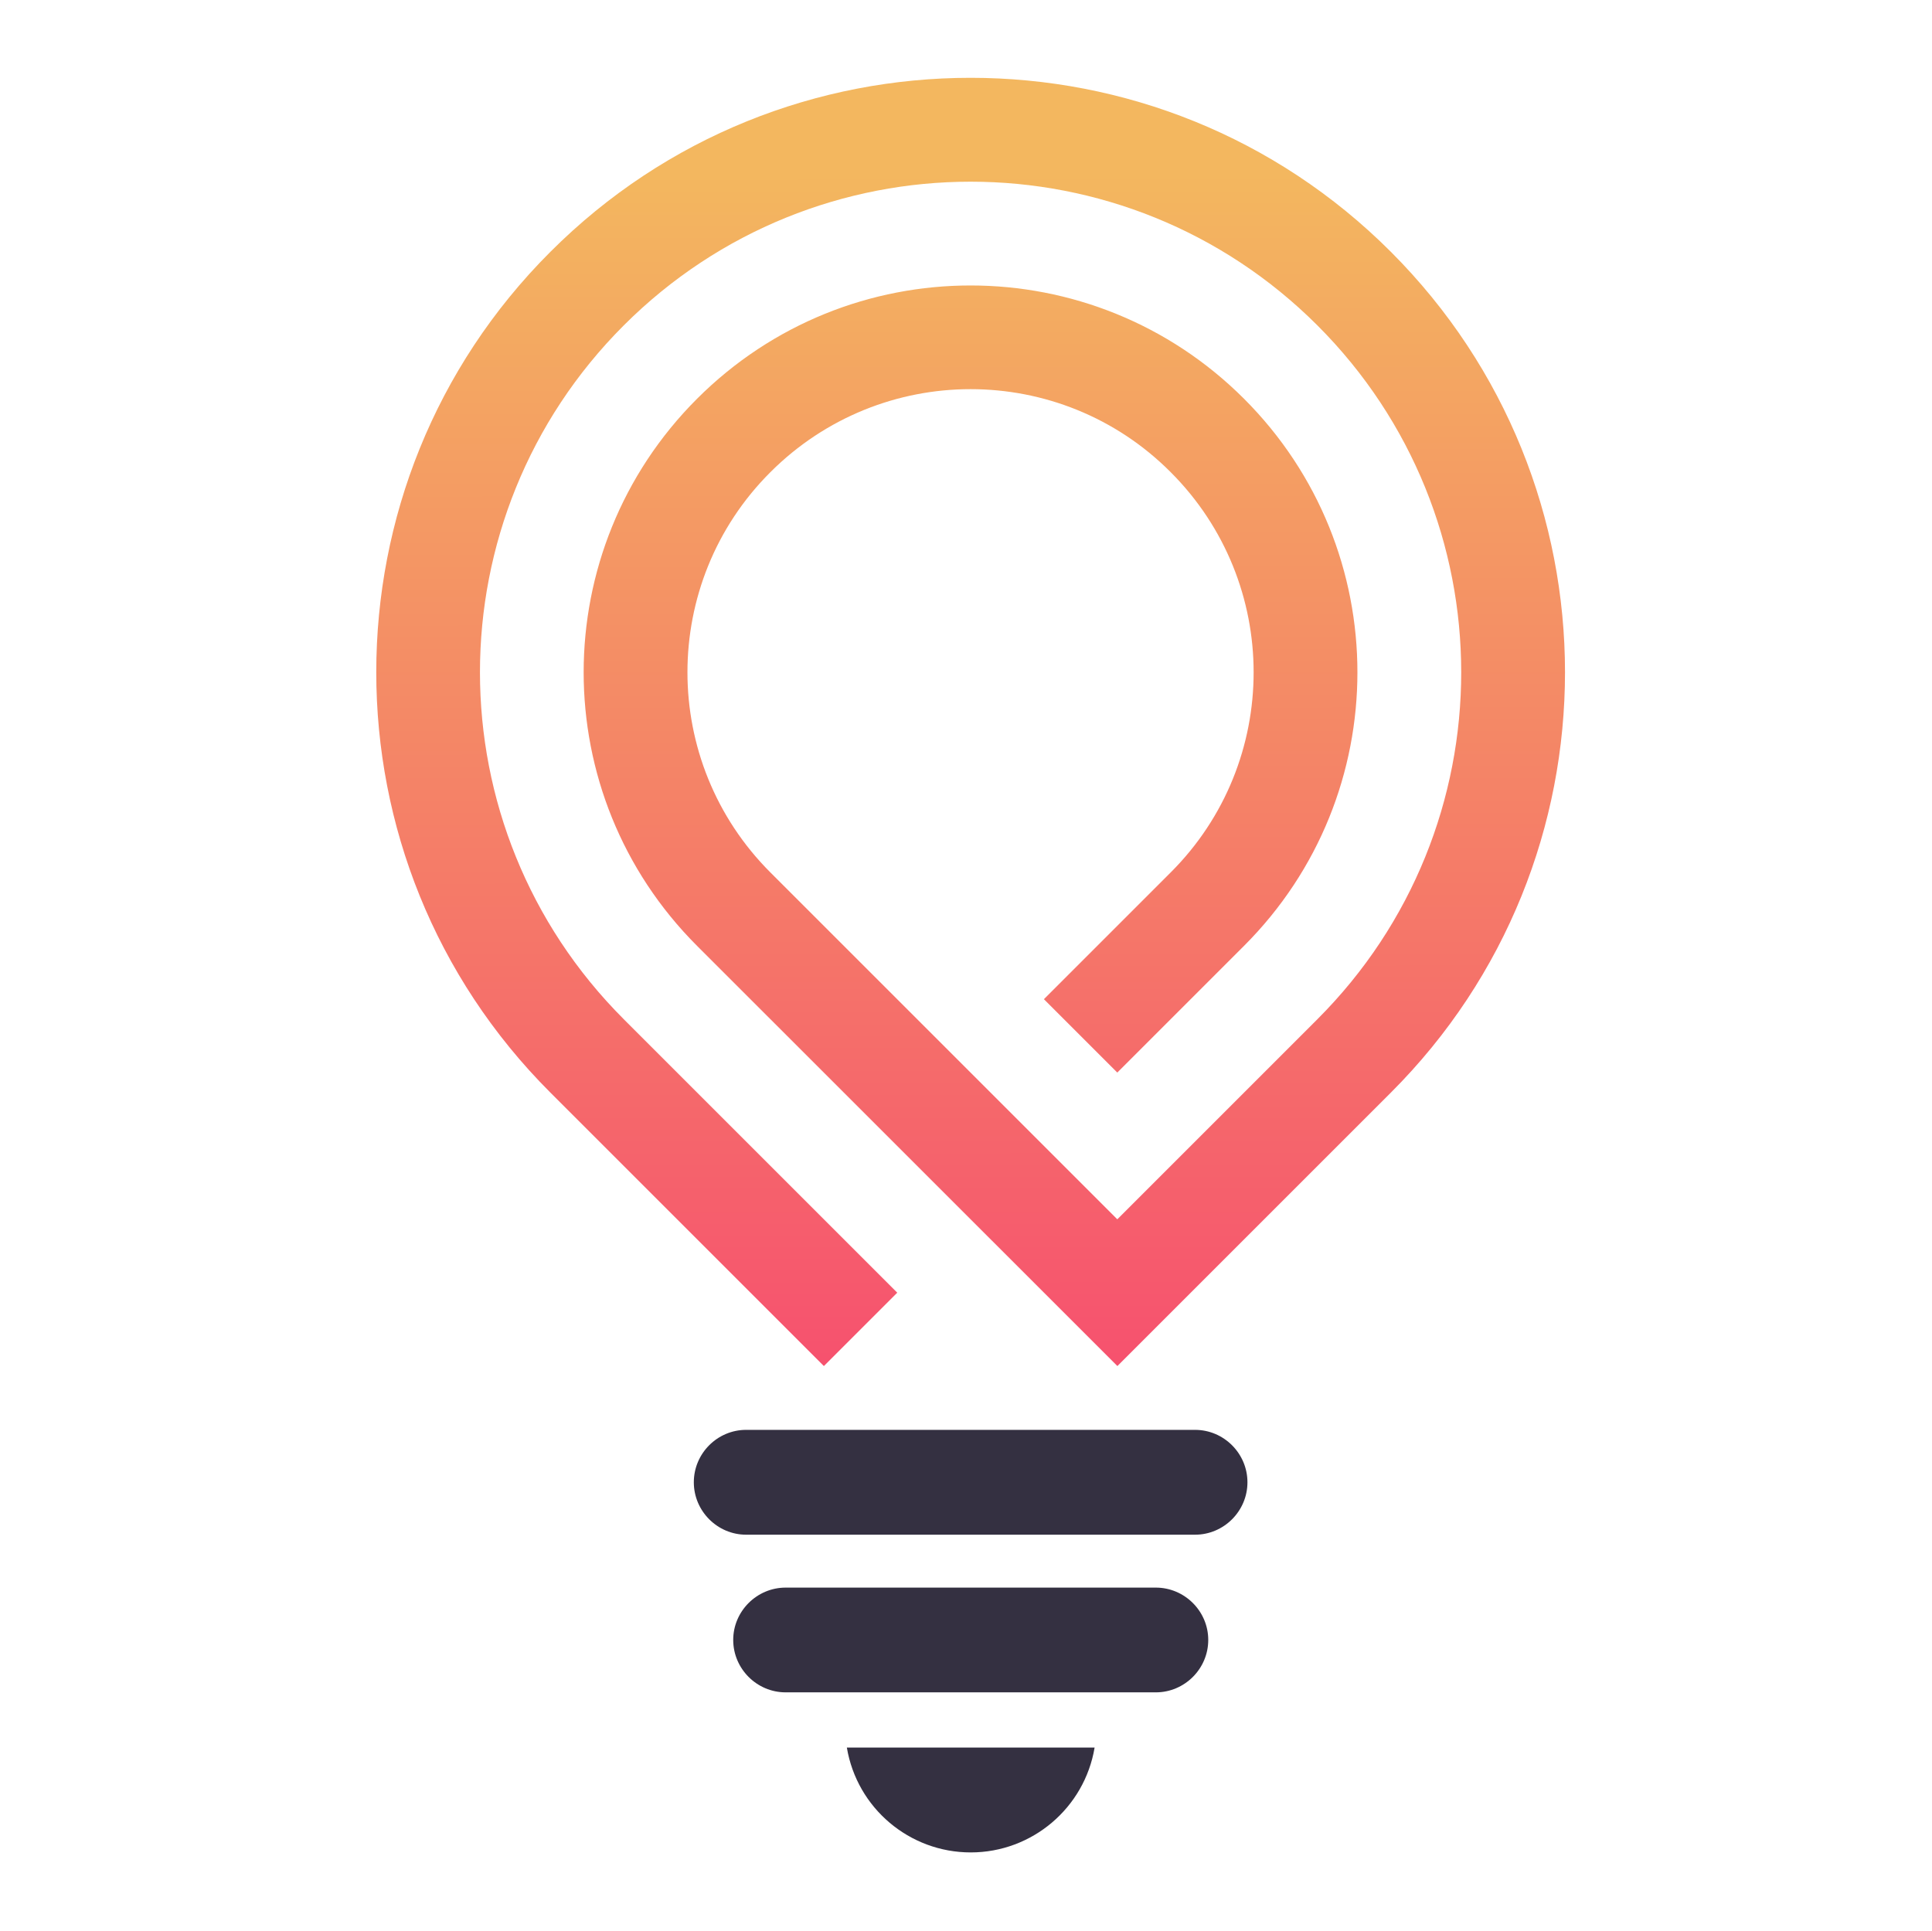
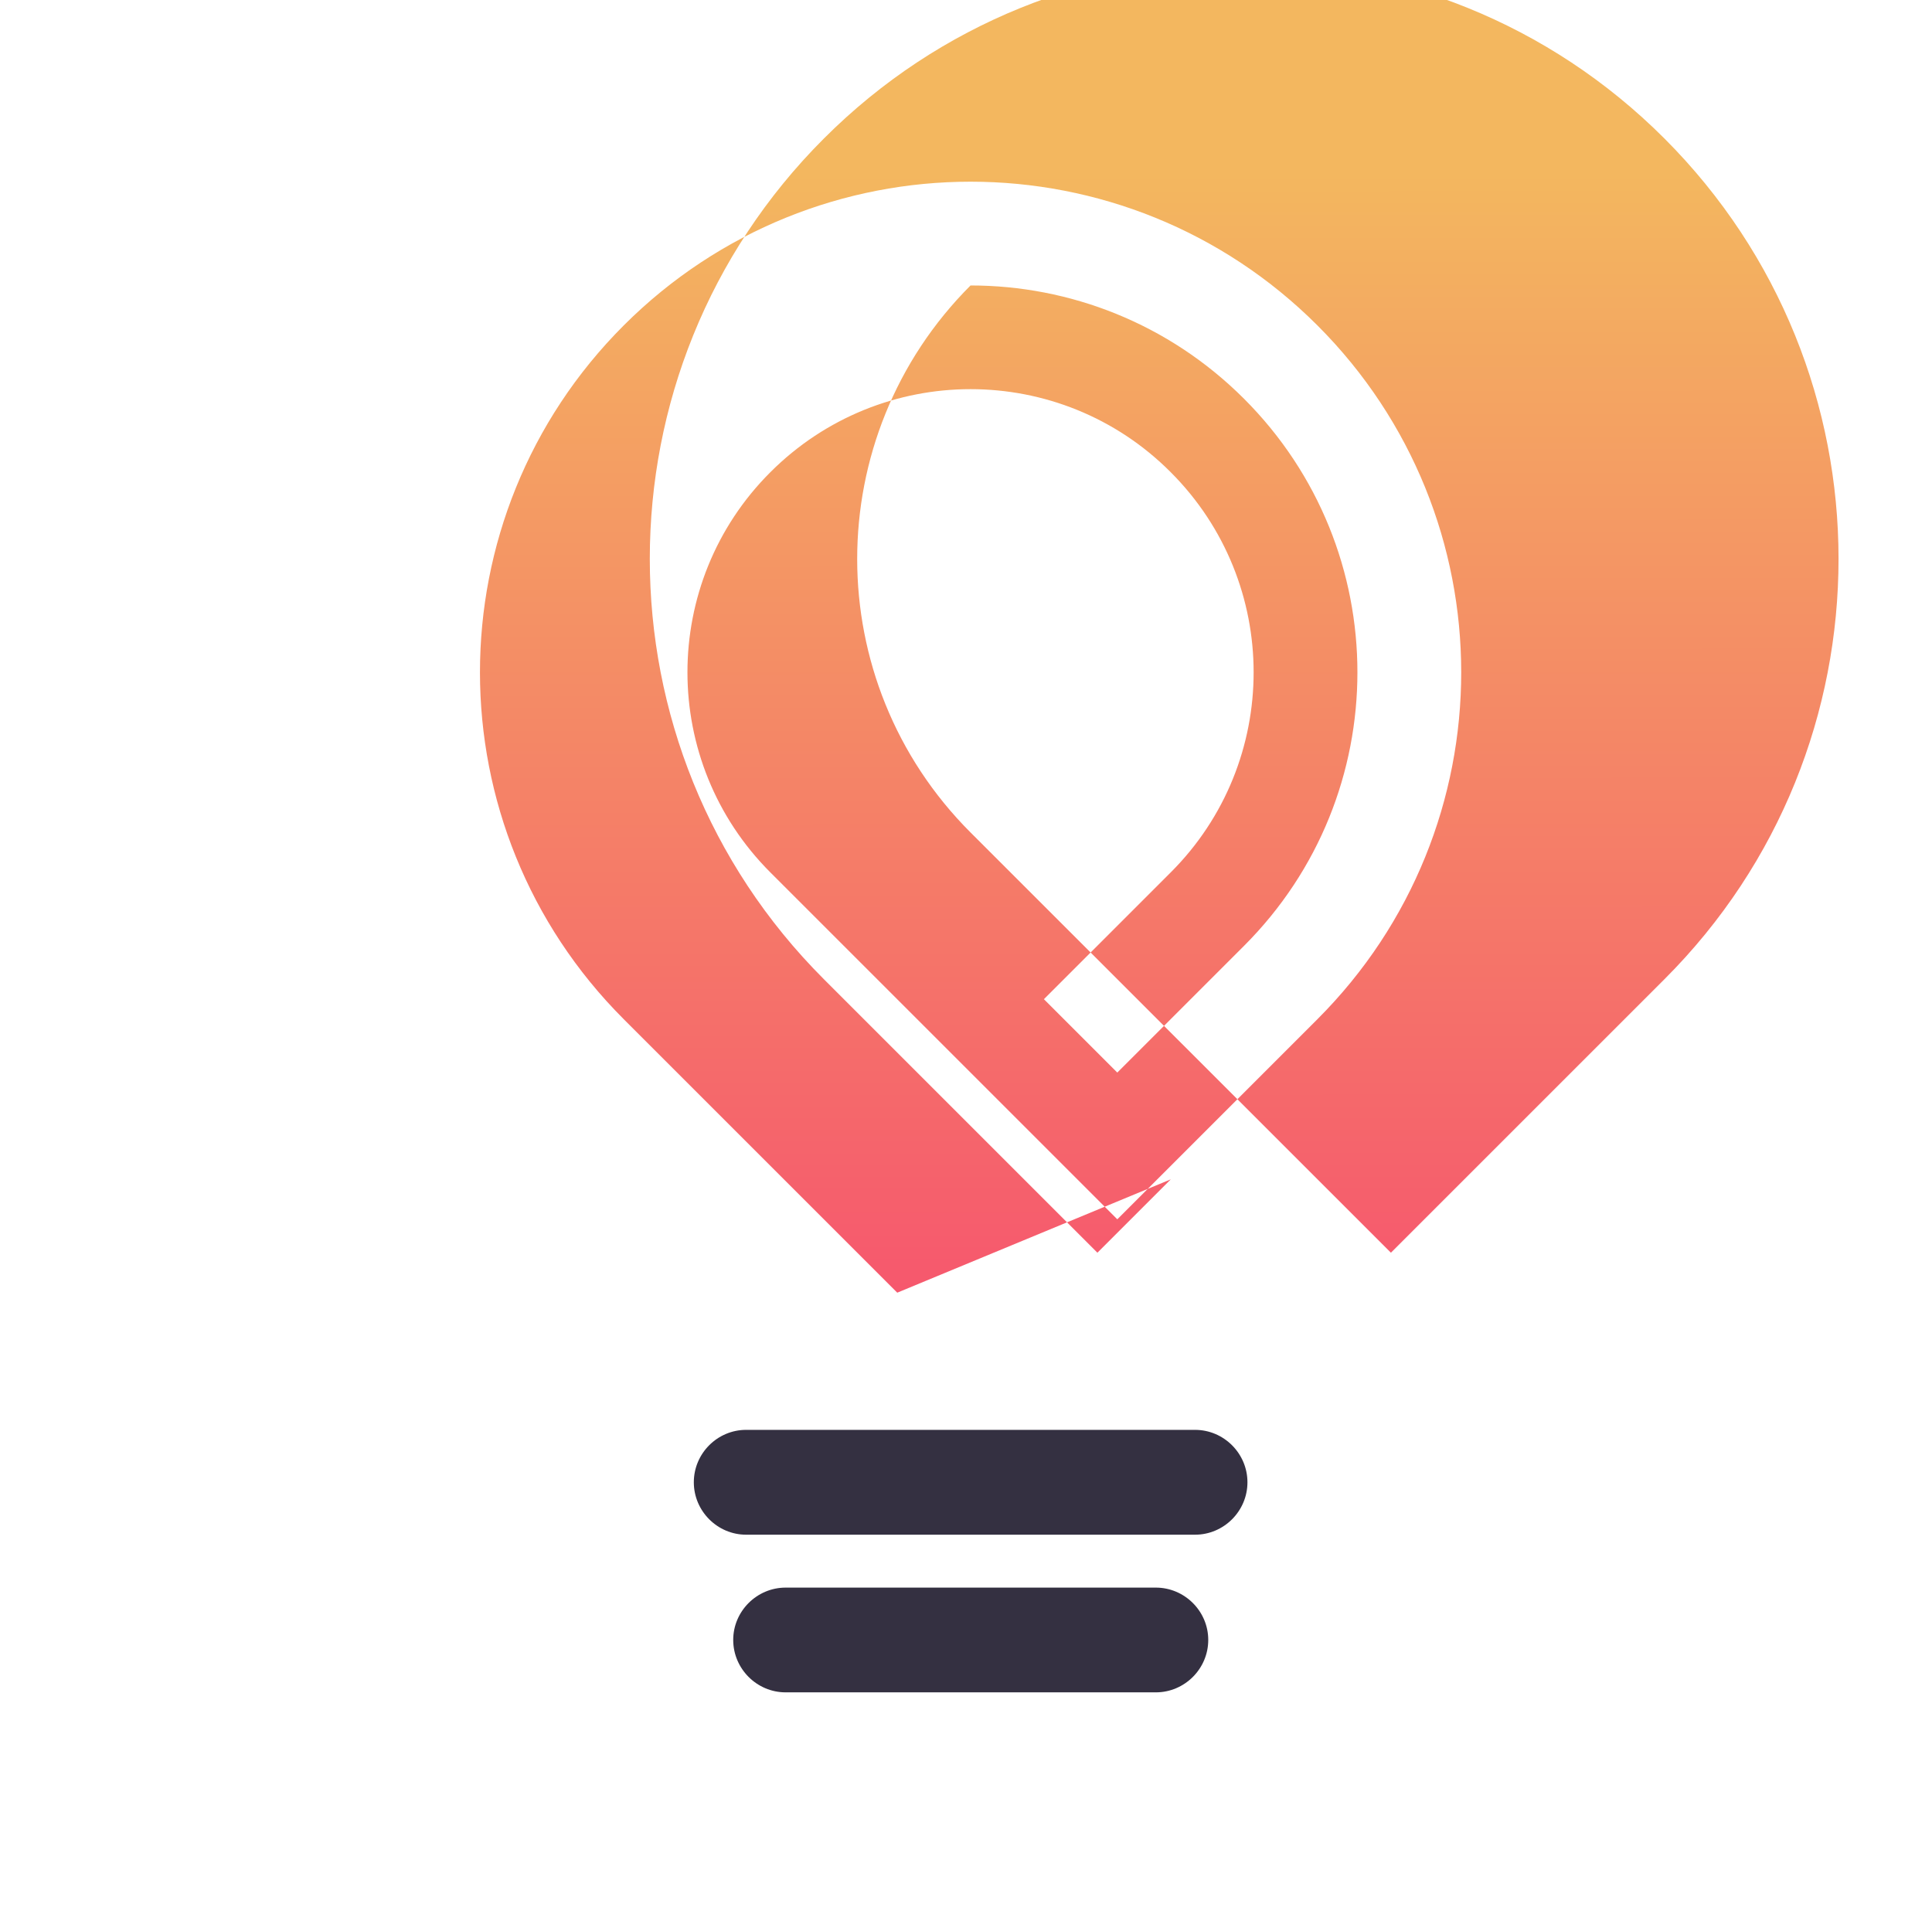
<svg xmlns="http://www.w3.org/2000/svg" id="Layer_1" version="1.1" viewBox="0 0 2001 2000">
  <defs>
    <style>
      .st0 {
        fill: url(#linear-gradient);
      }

      .st1 {
        fill: #343041;
      }
    </style>
    <linearGradient id="linear-gradient" x1="-2247.5" y1="1488.4" x2="-2248" y2="3614.9" gradientTransform="translate(2415.8 2348.9) scale(.6 -.6)" gradientUnits="userSpaceOnUse">
      <stop offset="0" stop-color="#f64e6f" />
      <stop offset="1" stop-color="#f3b75f" />
    </linearGradient>
  </defs>
-   <path class="st0" d="M929.3,1339l-283.3-283.3c-99.2-99.2-148.9-229.3-148.9-359.3s49.7-260.1,148.9-359.3c99.2-99.2,229.3-148.9,359.2-148.9s260.1,49.7,359.3,148.9c99.2,99.2,148.9,229.3,148.9,359.3s-49.7,260.1-148.9,359.3l-207.3,207.3-359.3-359.3c-57.2-57.2-85.9-132.3-85.9-207.3s28.6-150.1,85.9-207.3c57.2-57.2,132.3-86,207.3-86s150.1,28.6,207.3,86c57.2,57.2,85.9,132.3,85.9,207.3s-28.6,150.1-85.9,207.3l-22.4,22.4-32.9,32.9-76,76,76,76,131.3-131.3c78.3-78.3,117.4-180.8,117.4-283.3s-39.1-205-117.4-283.3c-78.3-78.3-180.8-117.4-283.3-117.4s-205,39.1-283.3,117.4c-78.3,78.3-117.4,180.9-117.4,283.3s39.1,205,117.4,283.3l435.4,435.3,283.3-283.3c120.3-120.2,180.3-277.7,180.3-435.4s-60.1-315.1-180.3-435.4c-120.2-120.3-277.7-180.3-435.4-180.3s-315.1,60.1-435.2,180.3c-120.3,120.2-180.3,277.7-180.3,435.4s60,315.1,180.3,435.4l283.3,283.3,76-76Z" />
+   <path class="st0" d="M929.3,1339l-283.3-283.3c-99.2-99.2-148.9-229.3-148.9-359.3s49.7-260.1,148.9-359.3c99.2-99.2,229.3-148.9,359.2-148.9s260.1,49.7,359.3,148.9c99.2,99.2,148.9,229.3,148.9,359.3s-49.7,260.1-148.9,359.3l-207.3,207.3-359.3-359.3c-57.2-57.2-85.9-132.3-85.9-207.3s28.6-150.1,85.9-207.3c57.2-57.2,132.3-86,207.3-86s150.1,28.6,207.3,86c57.2,57.2,85.9,132.3,85.9,207.3s-28.6,150.1-85.9,207.3l-22.4,22.4-32.9,32.9-76,76,76,76,131.3-131.3c78.3-78.3,117.4-180.8,117.4-283.3s-39.1-205-117.4-283.3c-78.3-78.3-180.8-117.4-283.3-117.4c-78.3,78.3-117.4,180.9-117.4,283.3s39.1,205,117.4,283.3l435.4,435.3,283.3-283.3c120.3-120.2,180.3-277.7,180.3-435.4s-60.1-315.1-180.3-435.4c-120.2-120.3-277.7-180.3-435.4-180.3s-315.1,60.1-435.2,180.3c-120.3,120.2-180.3,277.7-180.3,435.4s60,315.1,180.3,435.4l283.3,283.3,76-76Z" />
  <path class="st1" d="M1237.7,1481.1h-464.9c-29.8,0-54.2,24.4-54.2,54.3h0c0,29.8,24.4,54.3,54.2,54.3h464.9c29.8,0,54.3-24.4,54.3-54.3h0c0-29.8-24.4-54.3-54.3-54.3Z" />
  <path class="st1" d="M1197.1,1644.5h-383.4c-29.8,0-54.3,24.4-54.3,54.2h0c0,29.8,24.4,54.3,54.3,54.3h383.4c29.8,0,54.3-24.4,54.3-54.3h0c0-29.8-24.5-54.2-54.3-54.2Z" />
-   <path class="st1" d="M877,1810.2h256.7c-10.5,62.6-64.8,108.6-128.3,108.6s-117.8-45.9-128.3-108.6Z" />
</svg>